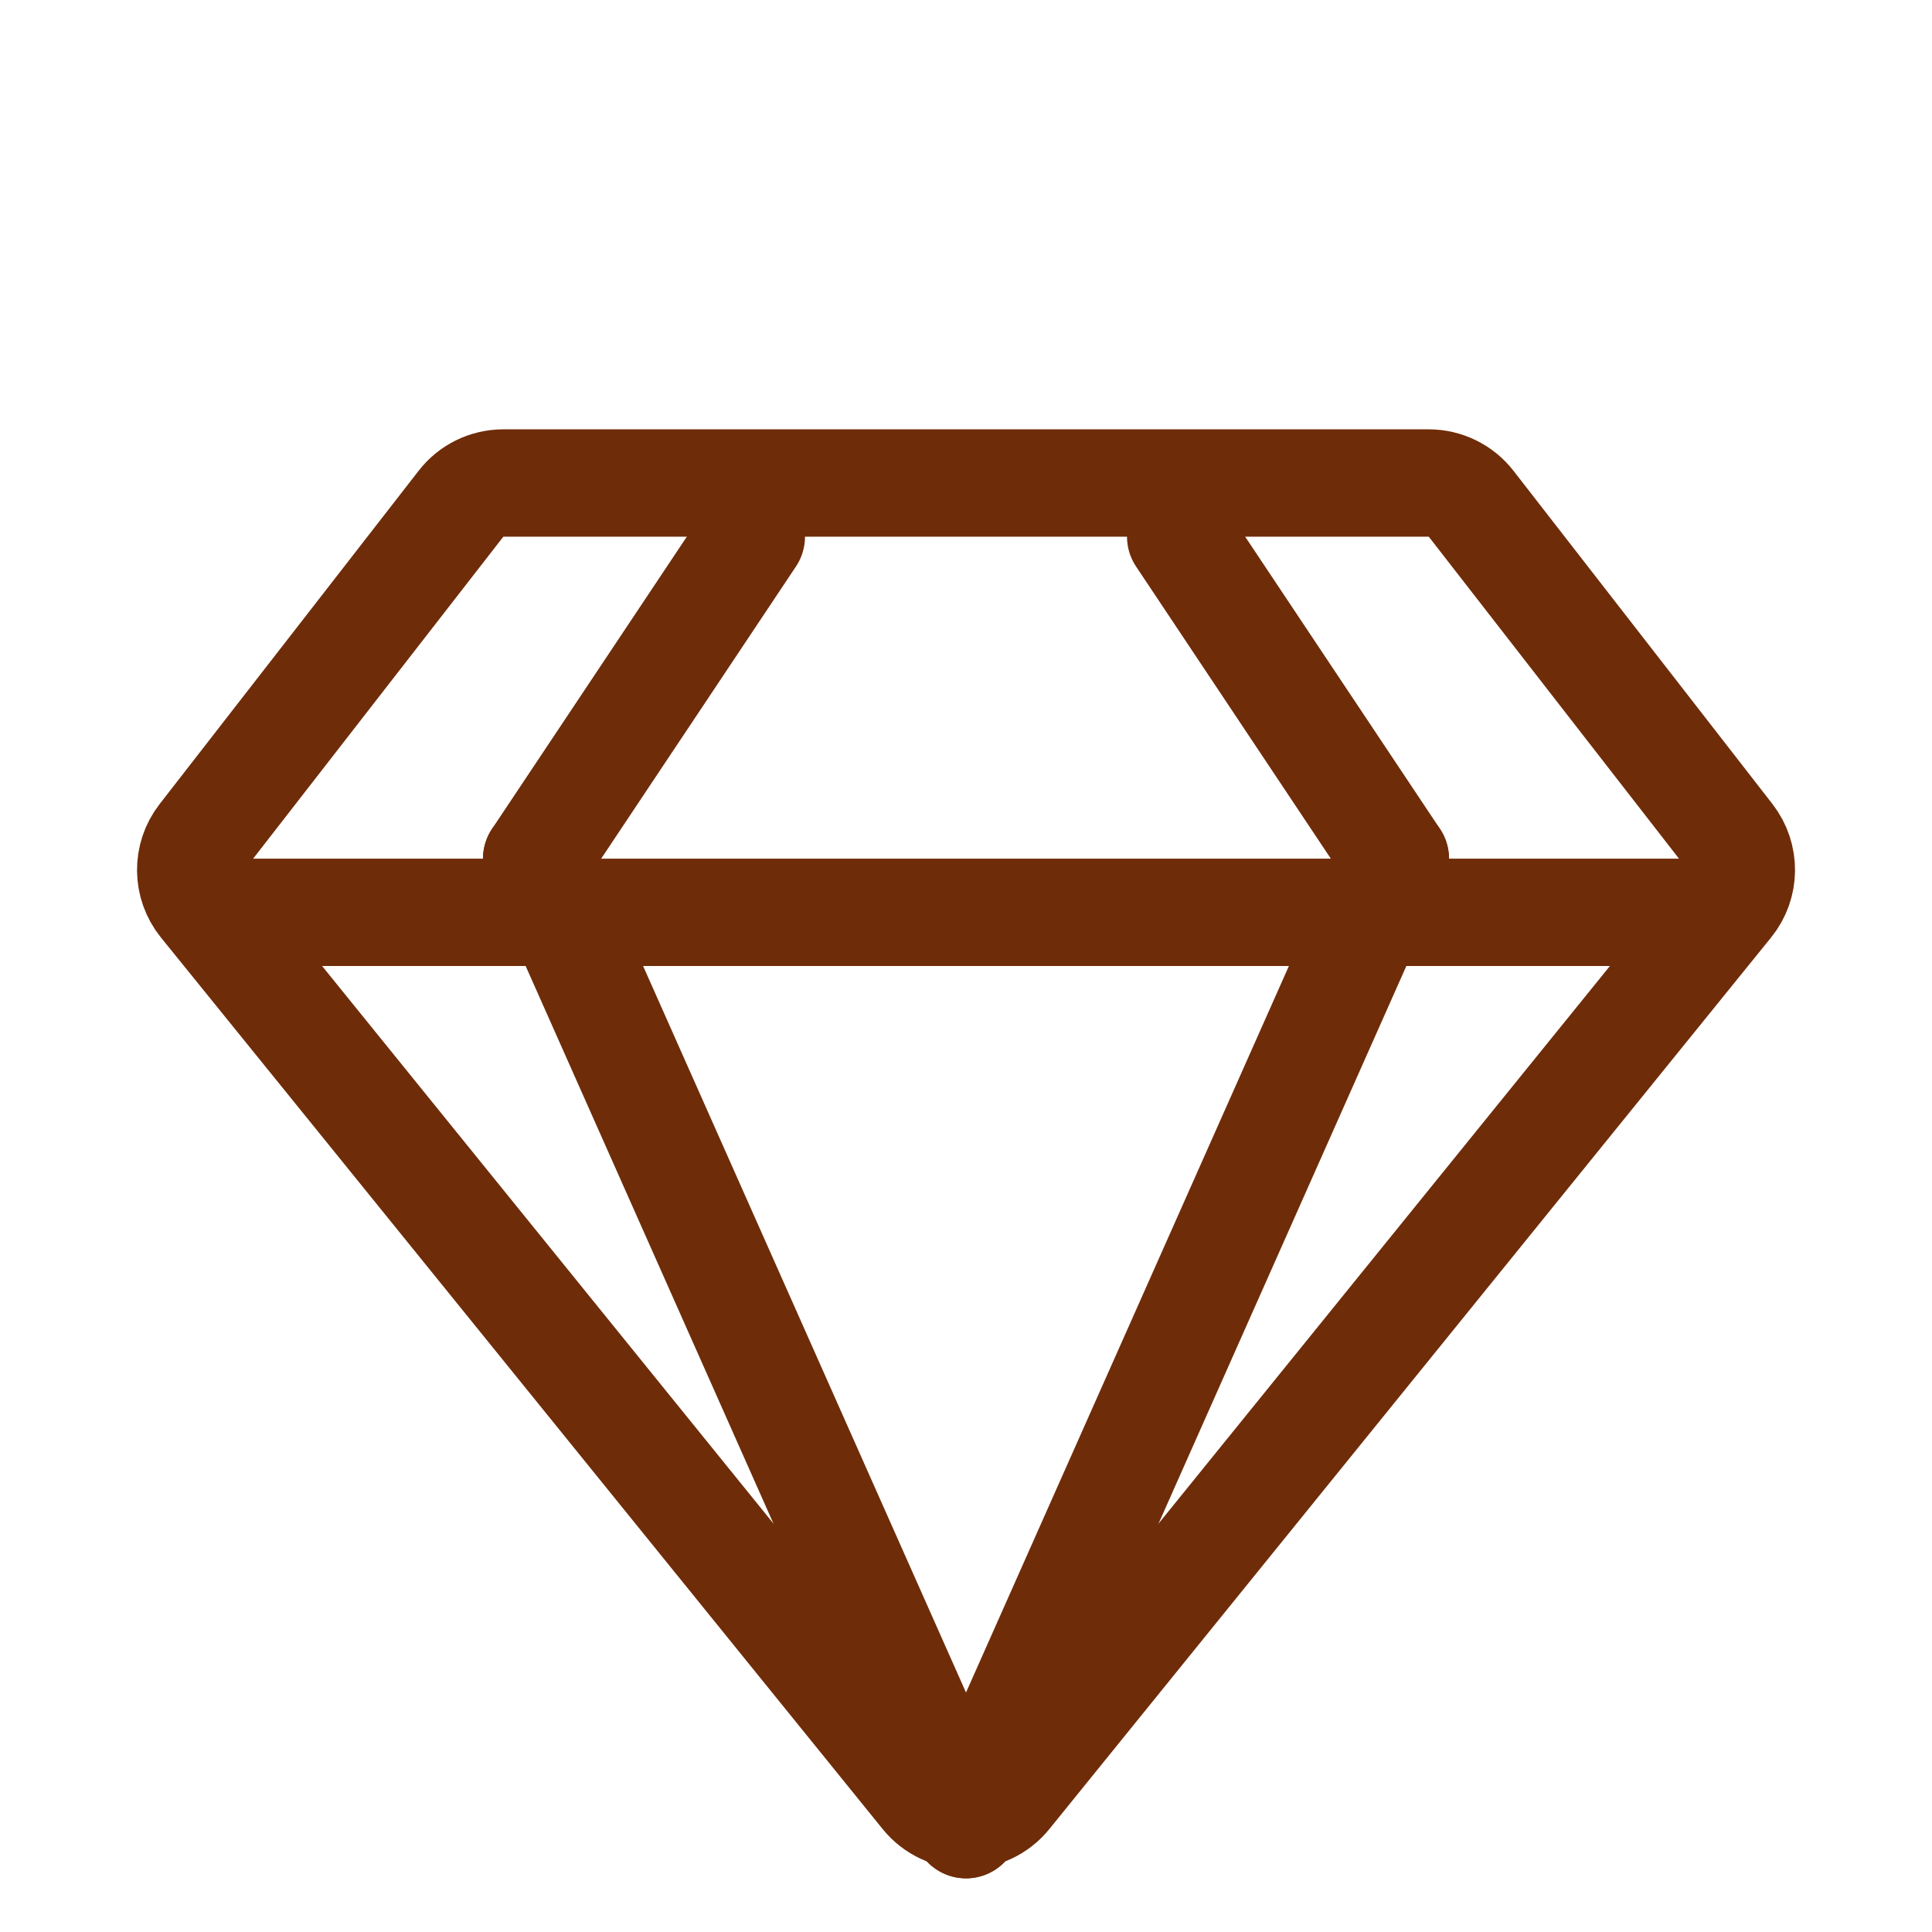
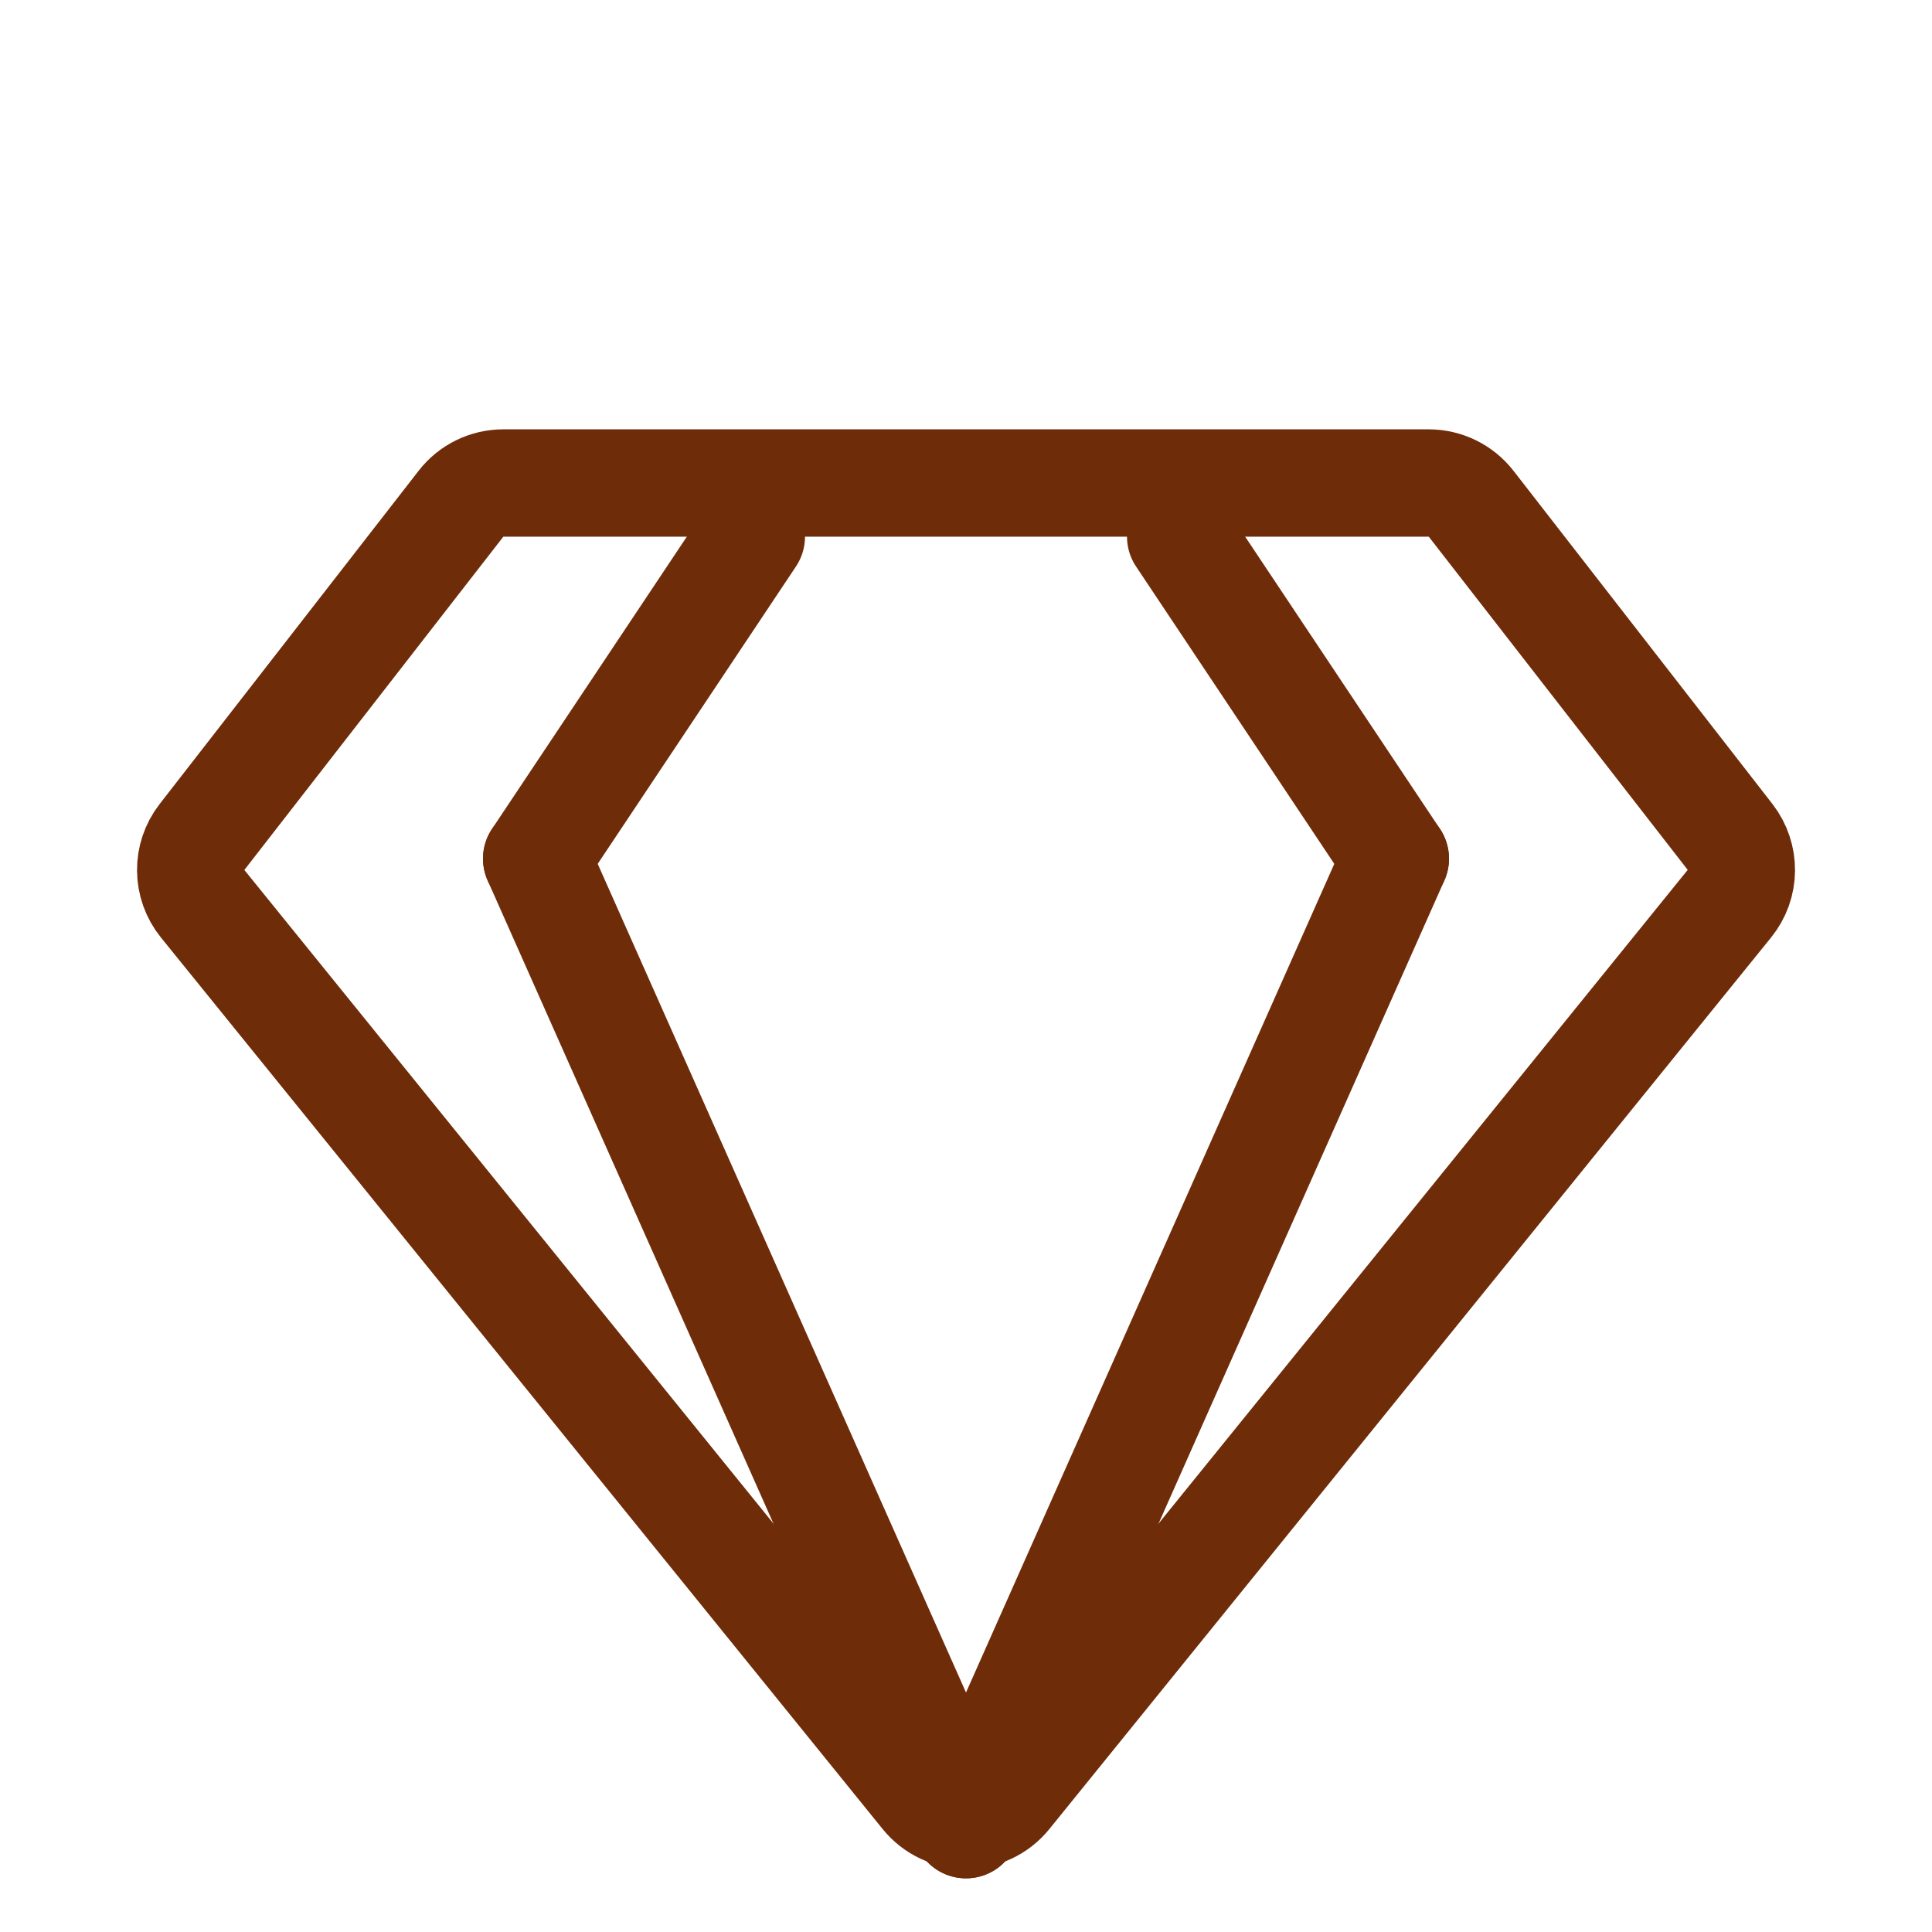
<svg xmlns="http://www.w3.org/2000/svg" width="18" height="18" viewBox="0 0 18 18" fill="none">
  <g id="Accessories_h" clip-path="url(#clip0_1853_1606)">
    <g id="Group 48096187">
      <g id="Group 48096188">
        <path id="Vector" d="M4.295 4.693C4.389 4.571 4.535 4.5 4.689 4.5H13.311C13.465 4.5 13.611 4.571 13.706 4.693L16.119 7.798C16.261 7.982 16.259 8.239 16.112 8.42L9.389 16.725C9.189 16.973 8.811 16.973 8.611 16.725L1.888 8.42C1.742 8.239 1.739 7.982 1.882 7.798L4.295 4.693Z" stroke="#6F2C09" stroke-linecap="round" stroke-linejoin="round" />
        <path id="Vector_2" d="M9 17L5 8" stroke="#6F2C09" stroke-linecap="round" stroke-linejoin="round" />
-         <rect id="Rectangle 23712" x="2" y="8" width="14" height="1" fill="#6F2C09" />
        <path id="Vector_3" d="M7 5L5 8" stroke="#6F2C09" stroke-linecap="round" stroke-linejoin="round" />
        <path id="Vector_4" d="M11 5L13 8" stroke="#6F2C09" stroke-linecap="round" stroke-linejoin="round" />
        <path id="Vector_5" d="M9 17L13 8" stroke="#6F2C09" stroke-linecap="round" stroke-linejoin="round" />
      </g>
    </g>
  </g>
  <defs>
    <clipPath id="clip0_1853_1606">
      <rect width="18" height="18" fill="white" />
    </clipPath>
  </defs>
</svg>